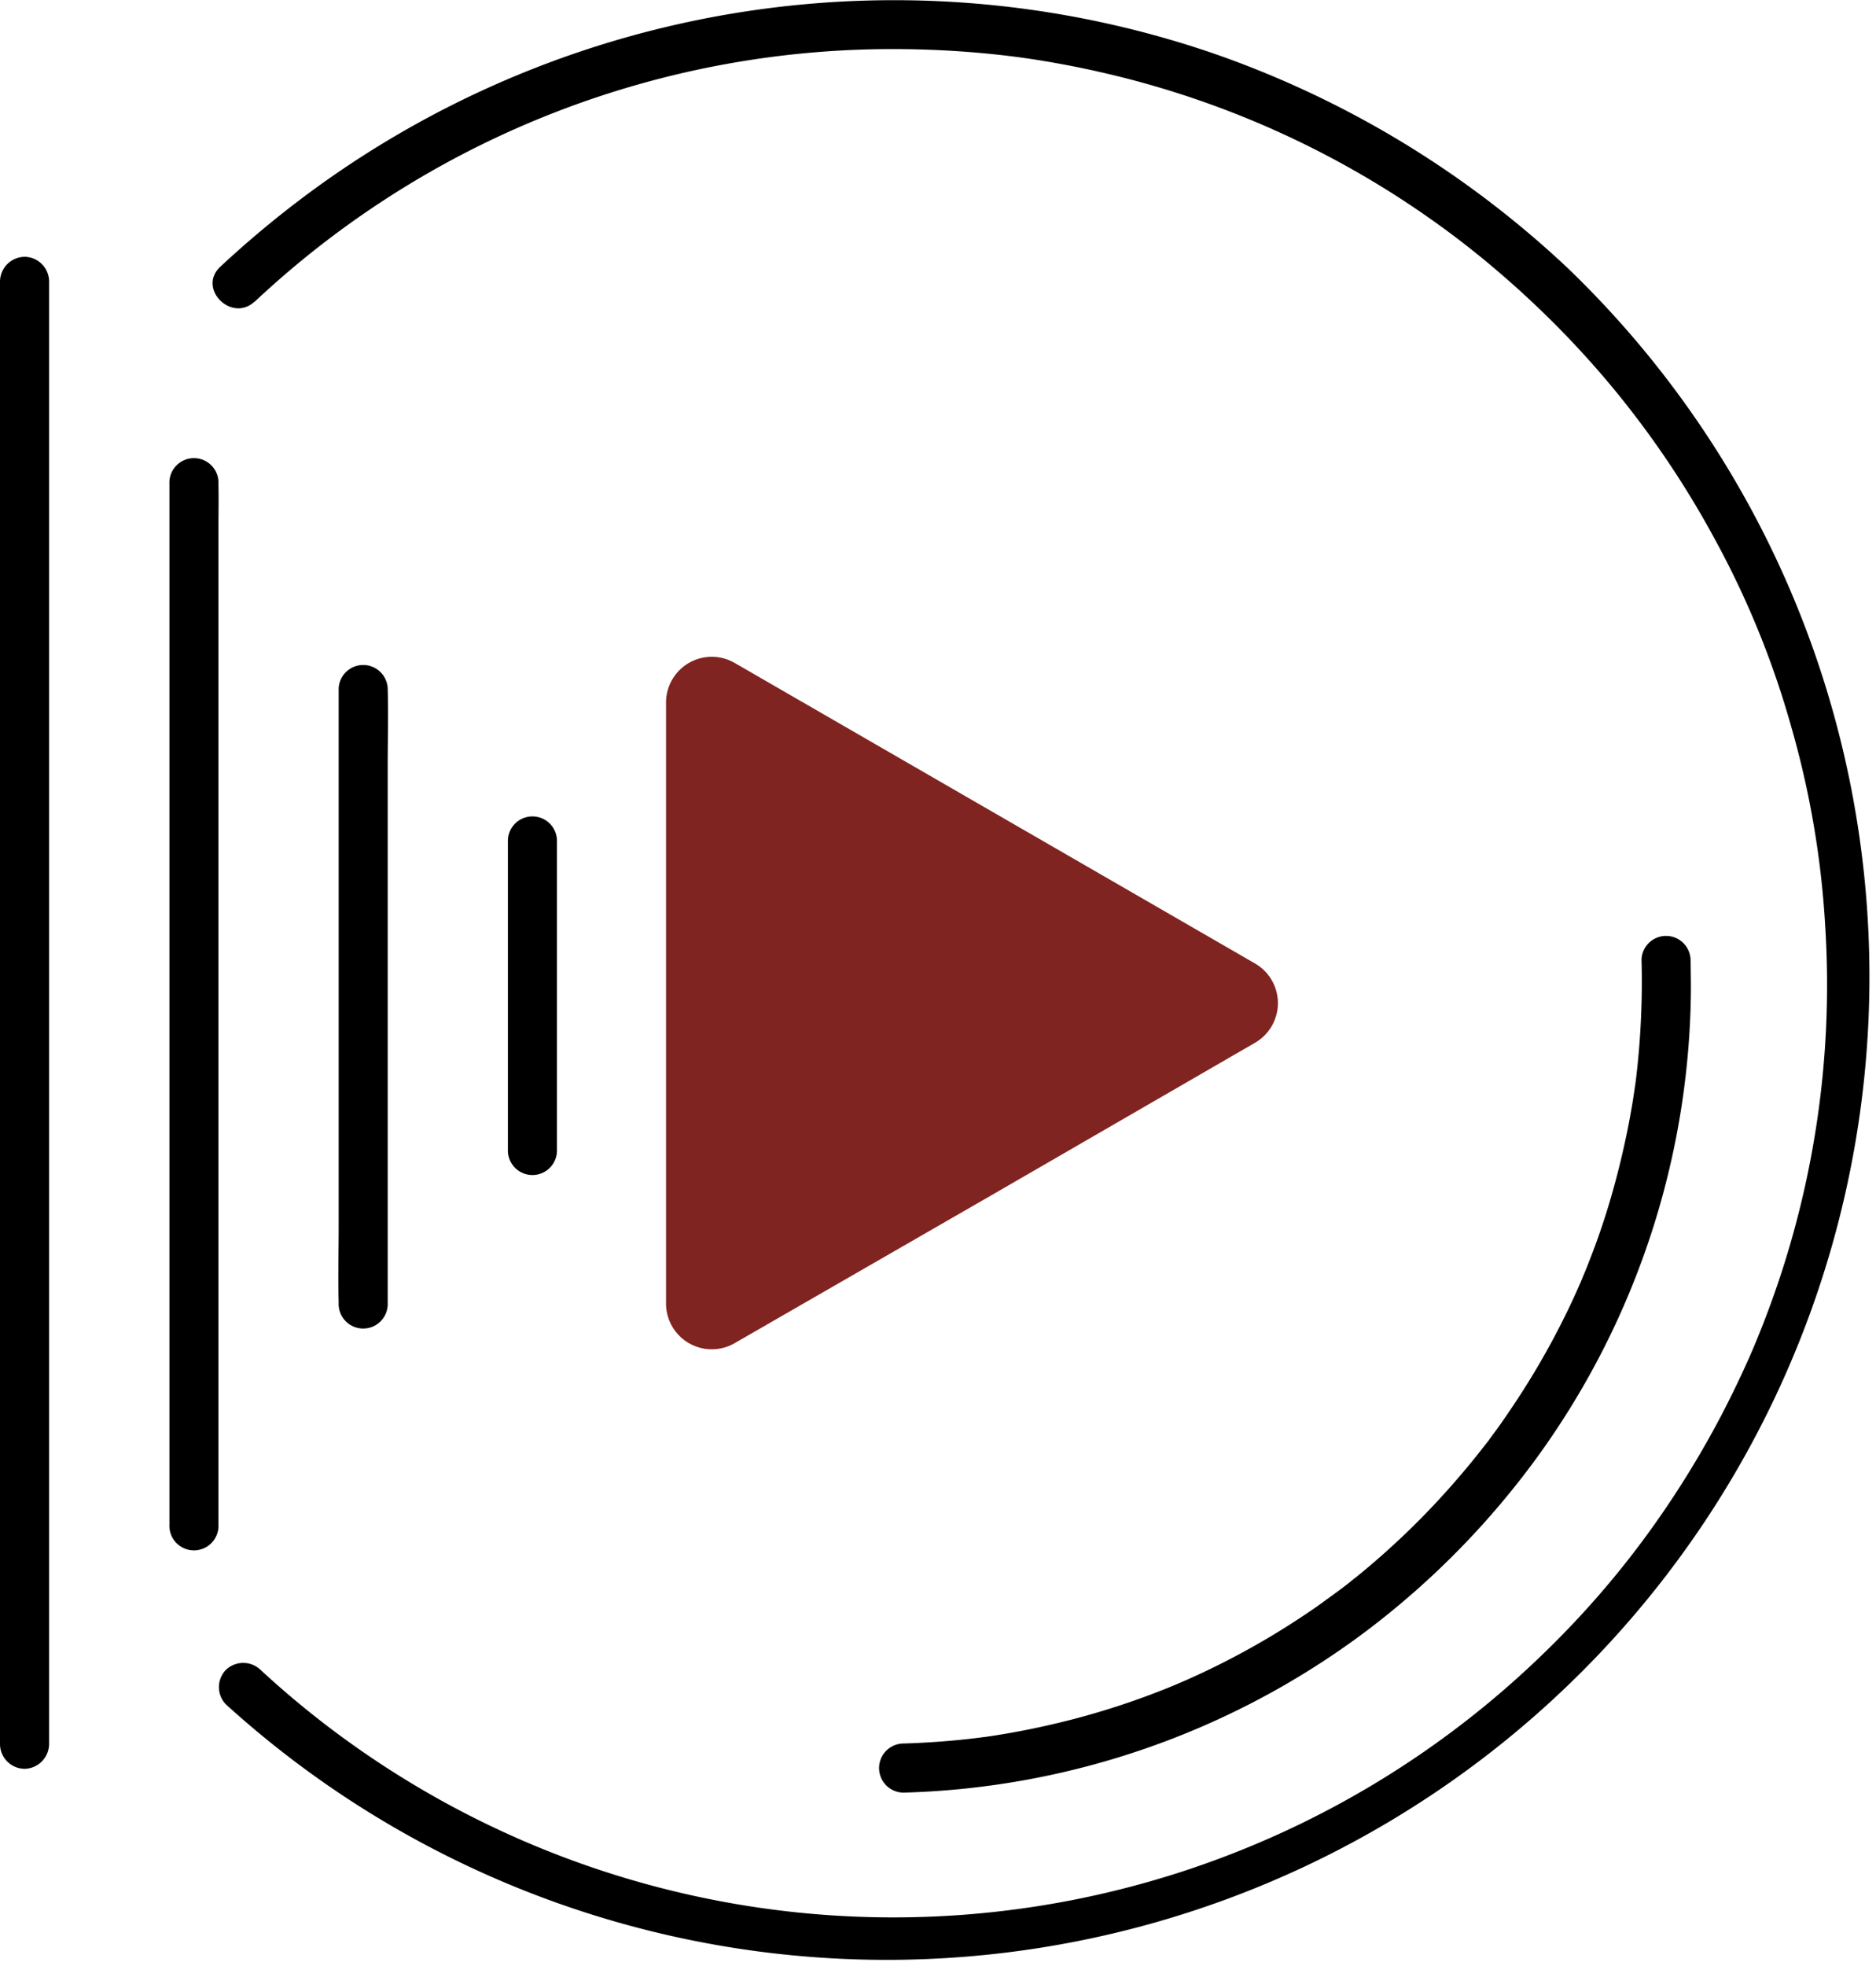
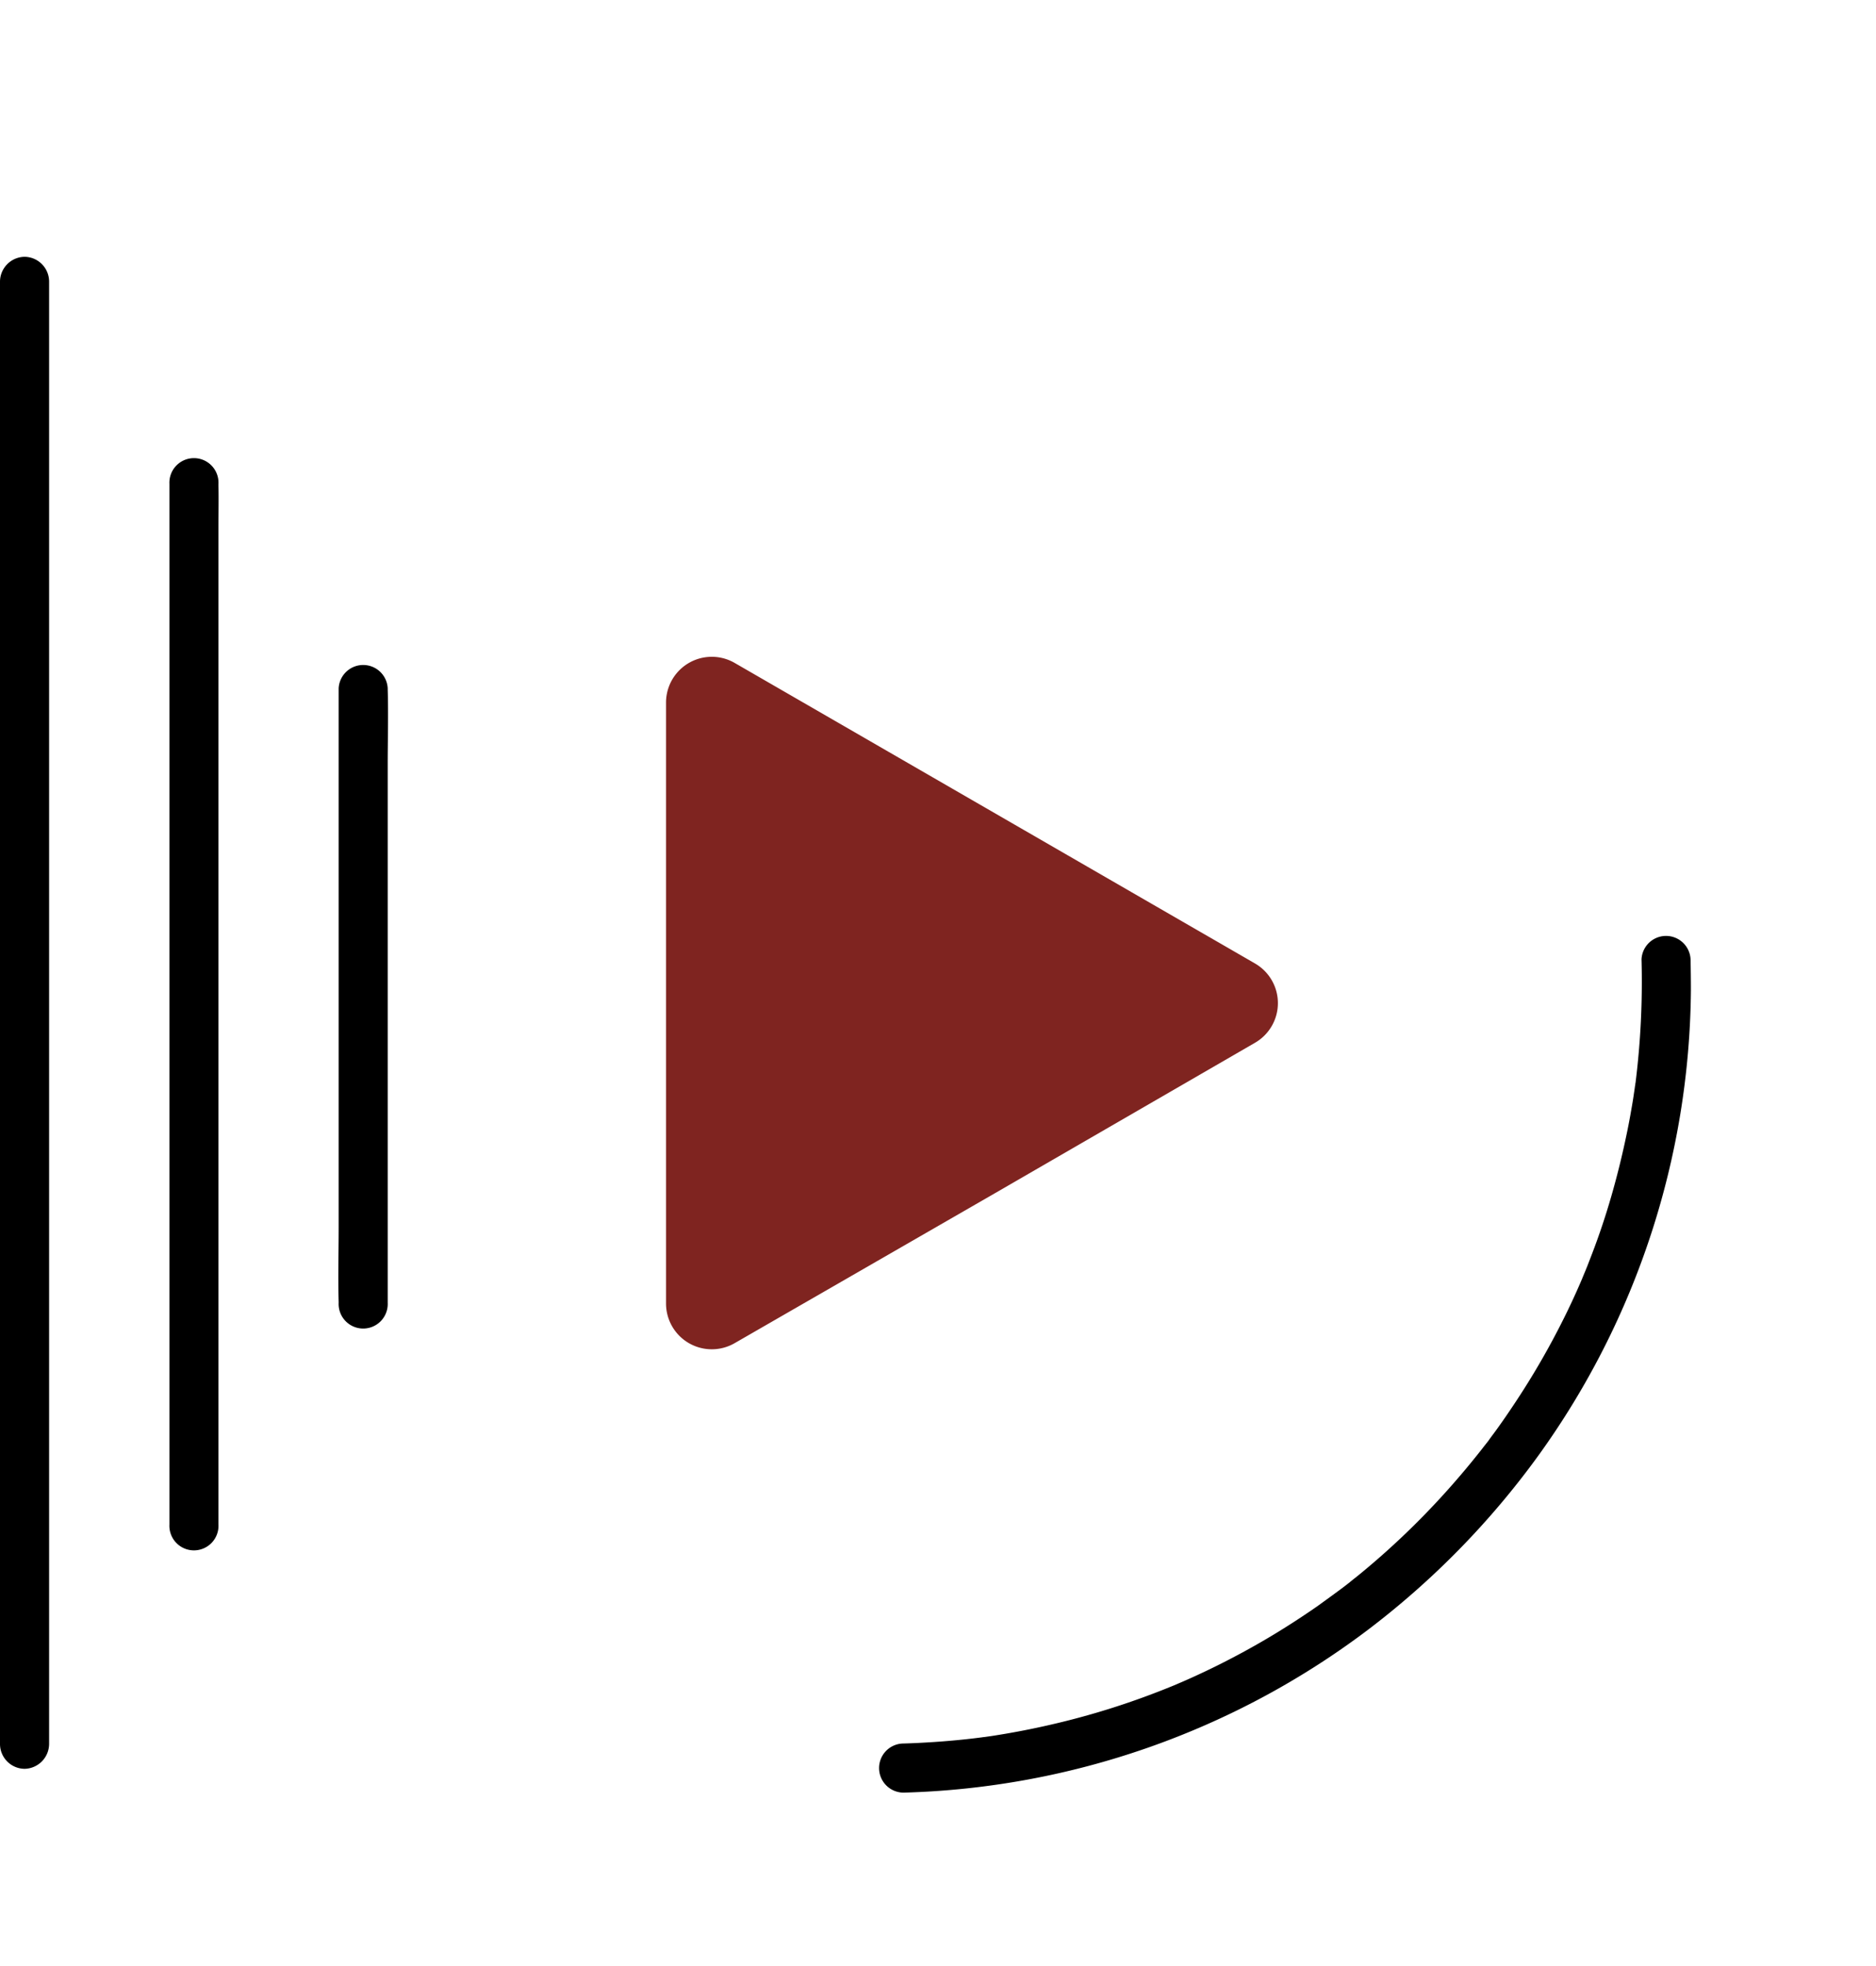
<svg xmlns="http://www.w3.org/2000/svg" viewBox="0 0 325.55 341.05">
  <defs>
    <style>.cls-1{fill:#7f2420;}</style>
  </defs>
  <g id="Layer_2" data-name="Layer 2">
    <g id="Layer_1-2" data-name="Layer 1">
      <path class="cls-1" d="M115.58,174V121.89A7.94,7.94,0,0,1,127.49,115l45.15,26.07,45.15,26.07a7.94,7.94,0,0,1,0,13.75L172.64,207,127.49,233a7.94,7.94,0,0,1-11.91-6.88Z" />
-       <path d="M44.23,52.31A161.63,161.63,0,0,1,157.17,8.53a167.6,167.6,0,0,1,17.92,1.18c2.48.3,5.3.72,8.3,1.26s5.9,1.14,8.82,1.83A161.2,161.2,0,0,1,254,42.23c-.59-.45.54.42.52.41q.34.26.69.54l1.7,1.36c1.12.92,2.24,1.85,3.34,2.8q3.3,2.83,6.46,5.84a164.29,164.29,0,0,1,11.83,12.5,162,162,0,0,1,19.12,28,154.79,154.79,0,0,1,13.07,32,157.88,157.88,0,0,1,6,34.86,161.46,161.46,0,0,1-11,69.71c-1.12,2.83-1.86,4.58-3.2,7.5q-1.85,4-3.88,7.89a166.67,166.67,0,0,1-8.71,14.68,158.79,158.79,0,0,1-21.68,26.12A161.92,161.92,0,0,1,60.28,302a160,160,0,0,1-15.07-12.33,4.35,4.35,0,0,0-6,0,4.3,4.3,0,0,0,0,6A170.53,170.53,0,0,0,272.11,46.56,171.82,171.82,0,0,0,210.75,9.33,170.85,170.85,0,0,0,54.27,33,176.53,176.53,0,0,0,38.21,46.29c-4,3.76,2,9.77,6,6Z" />
      <path d="M284.86,166.41a142,142,0,0,1-1.05,21.52c0,.2-.12.84,0-.11,0,.17,0,.33-.07.5-.05.4-.11.79-.17,1.19-.14,1-.29,1.91-.46,2.86q-.44,2.59-1,5.17-1.06,5-2.5,10t-3.28,9.82l-.9,2.33c-.15.36-.29.72-.44,1.07s-.66,1.59-.27.67q-1,2.37-2.09,4.69a136.05,136.05,0,0,1-10,17.65c-.94,1.41-1.9,2.81-2.89,4.18-.48.67-1,1.33-1.46,2l-.79,1-.07.09-.27.35q-3.14,4-6.55,7.76A136.78,136.78,0,0,1,236.06,273c-.63.52-1.27,1-1.92,1.55-.21.16-1.23.95-.43.34l-1.05.79c-1.35,1-2.73,2-4.12,3-2.8,1.94-5.66,3.79-8.59,5.52s-5.86,3.31-8.88,4.81c-1.59.78-3.19,1.54-4.81,2.26-.71.32-1.42.62-2.14.93l-.52.22-1.24.5a134.5,134.5,0,0,1-19.92,6.24q-5.17,1.2-10.43,2l-1.2.17c-.14,0-.88.12-.29.05s0,0-.12,0q-1.38.18-2.76.33c-1.79.19-3.59.35-5.39.47s-3.63.22-5.44.27a4.26,4.26,0,1,0,0,8.52,140,140,0,0,0,80.41-28.12,143.88,143.88,0,0,0,29.85-30.5,139.81,139.81,0,0,0,26.36-80.48q0-2.73-.06-5.46a4.26,4.26,0,0,0-8.51,0Z" />
-       <path d="M88.14,146.09v53.28a4.26,4.26,0,1,0,8.51,0V146.09a4.26,4.26,0,1,0-8.51,0Z" />
      <path d="M58.77,119.44v93.42c0,4.32-.13,8.66,0,13V226a4.26,4.26,0,1,0,8.51,0V132.6c0-4.32.13-8.66,0-13v-.19a4.26,4.26,0,0,0-8.51,0Z" />
      <path d="M29.4,83.92V257.18c0,2.33,0,4.68,0,7v.3a4.26,4.26,0,1,0,8.51,0V91.25c0-2.34.05-4.69,0-7v-.31a4.26,4.26,0,1,0-8.51,0Z" />
      <path d="M0,48.81V292.28c0,3.29,0,6.58,0,9.87v.43a4.31,4.31,0,0,0,4.26,4.26,4.34,4.34,0,0,0,4.26-4.26V59.11c0-3.29,0-6.58,0-9.87,0-.15,0-.29,0-.43a4.3,4.3,0,0,0-4.26-4.26A4.33,4.33,0,0,0,0,48.81Z" />
    </g>
  </g>
</svg>